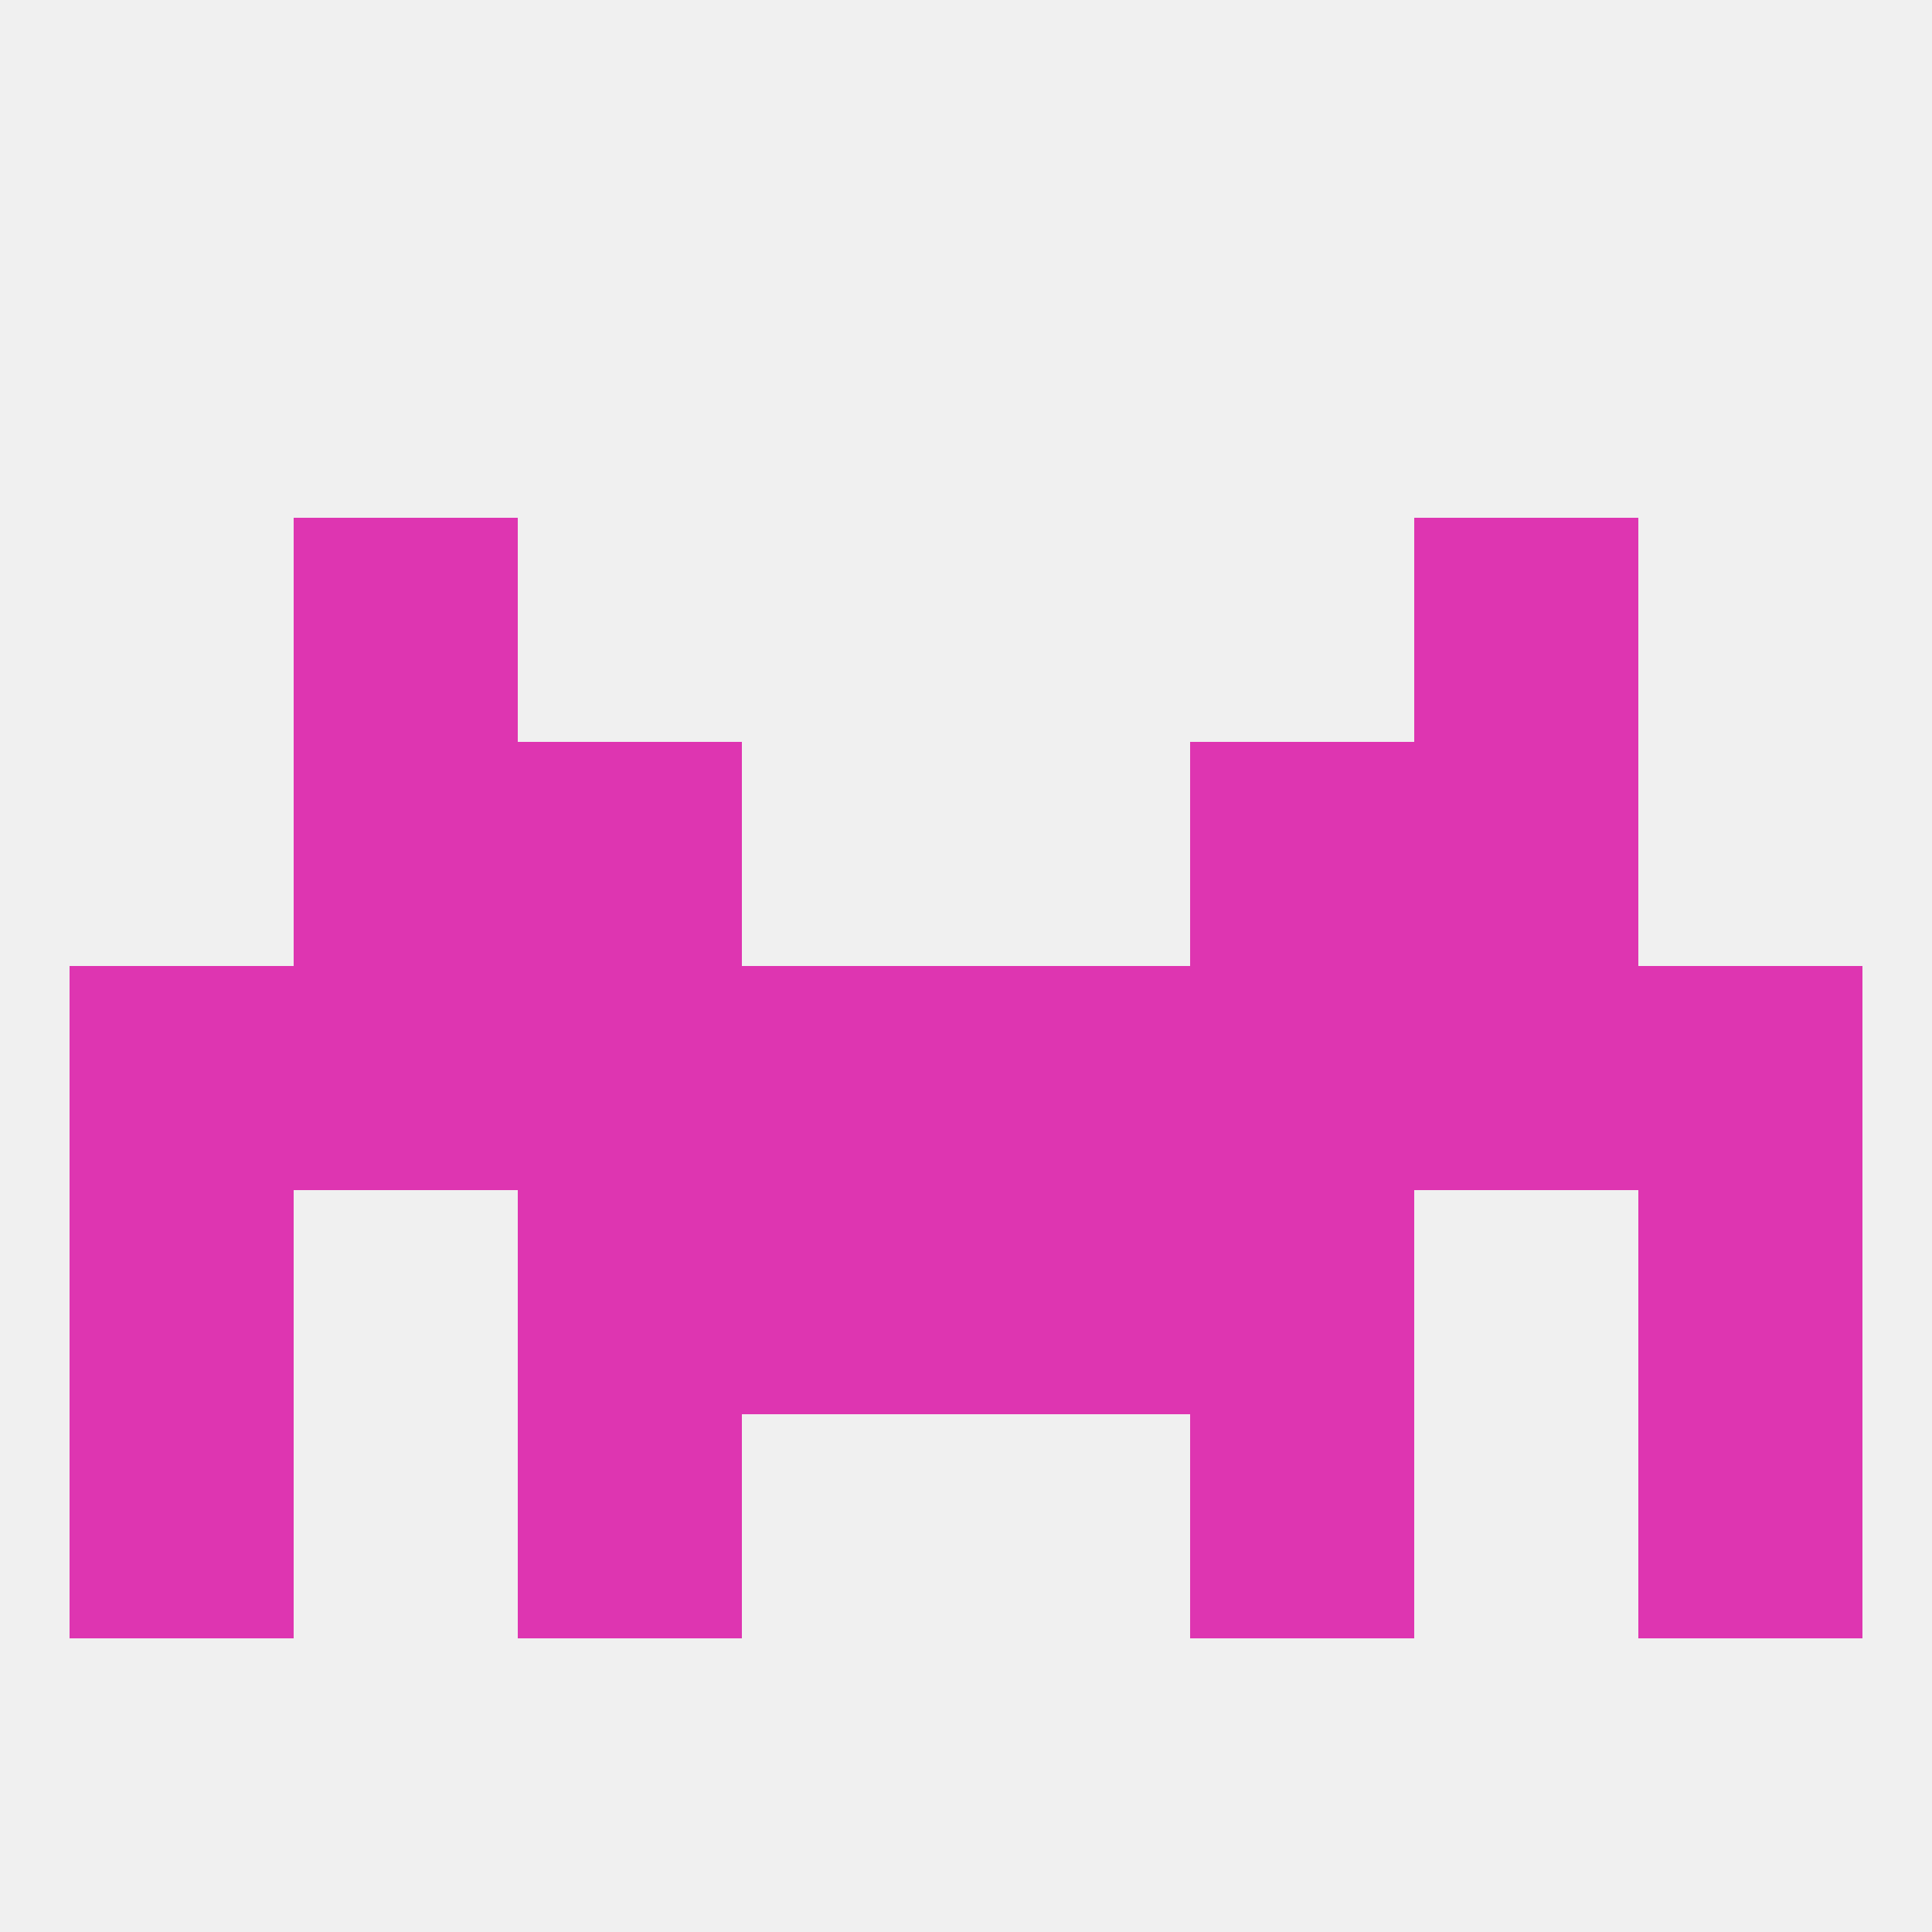
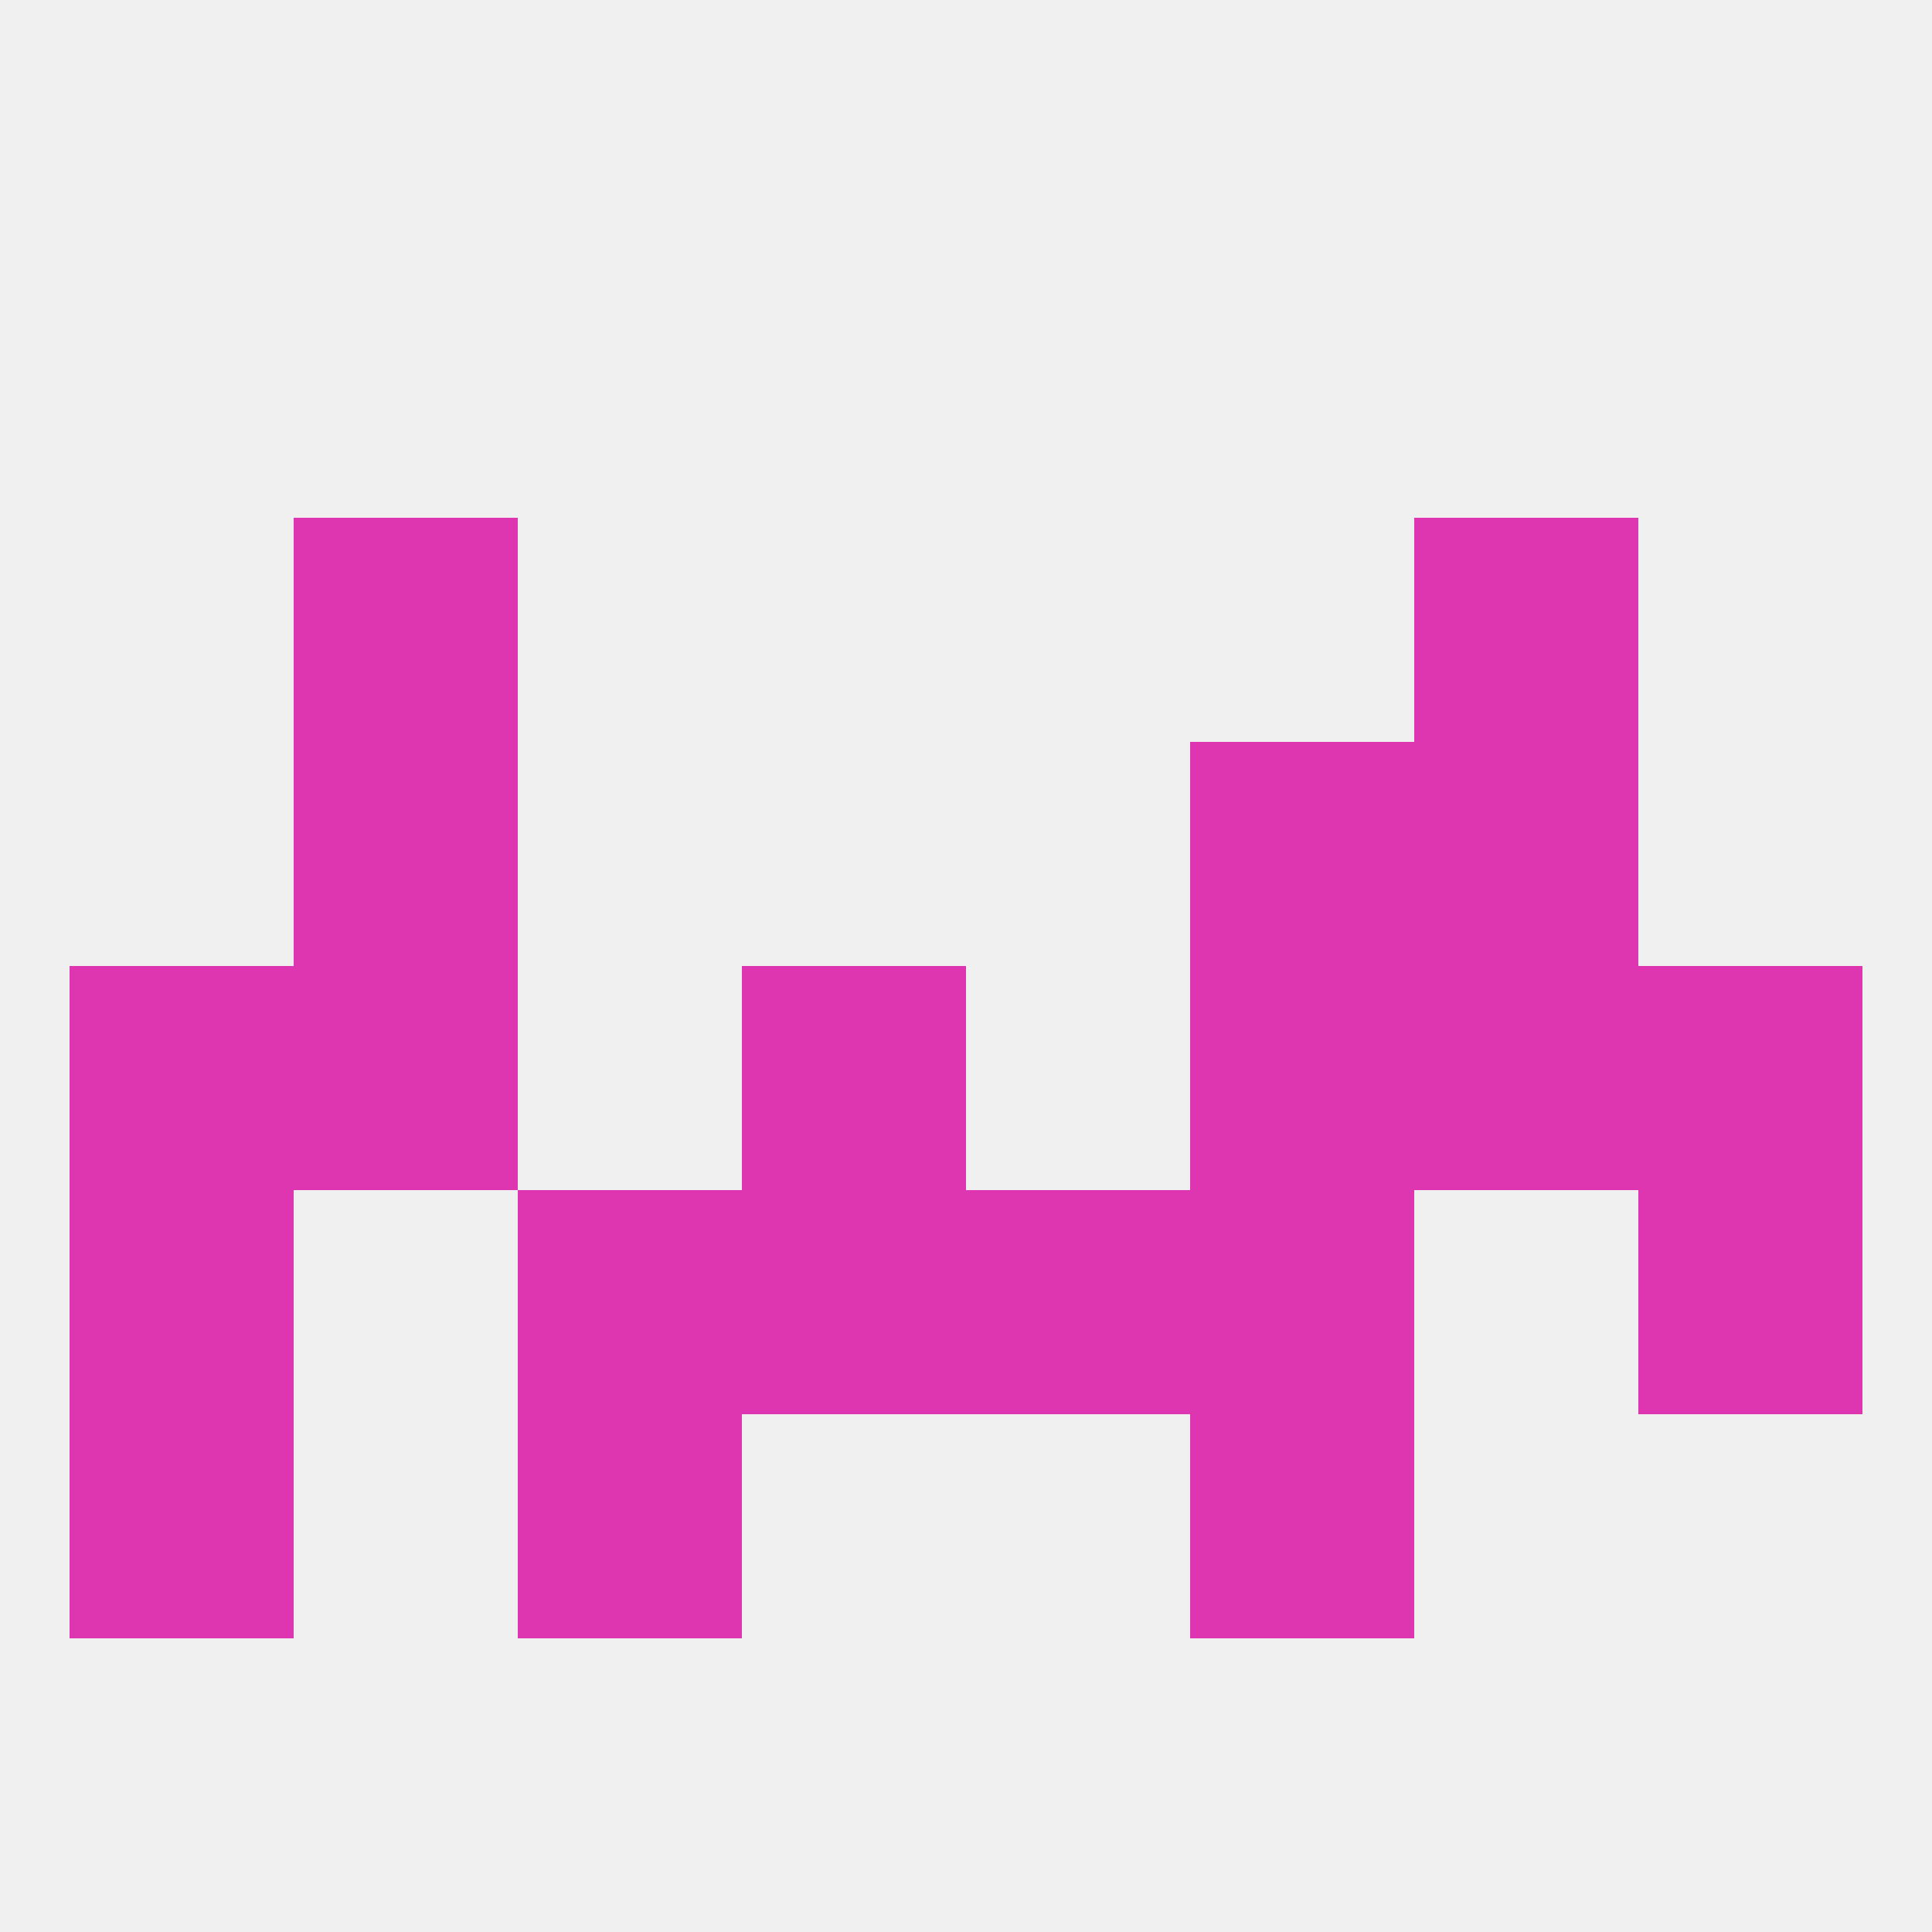
<svg xmlns="http://www.w3.org/2000/svg" version="1.1" baseprofile="full" width="250" height="250" viewBox="0 0 250 250">
  <rect width="100%" height="100%" fill="rgba(240,240,240,255)" />
-   <rect x="125" y="125" width="29" height="29" fill="rgba(222,53,177,255)" />
  <rect x="212" y="125" width="29" height="29" fill="rgba(222,53,177,255)" />
  <rect x="38" y="125" width="29" height="29" fill="rgba(222,53,177,255)" />
  <rect x="183" y="125" width="29" height="29" fill="rgba(222,53,177,255)" />
  <rect x="154" y="125" width="29" height="29" fill="rgba(222,53,177,255)" />
  <rect x="96" y="125" width="29" height="29" fill="rgba(222,53,177,255)" />
  <rect x="9" y="125" width="29" height="29" fill="rgba(222,53,177,255)" />
-   <rect x="67" y="125" width="29" height="29" fill="rgba(222,53,177,255)" />
  <rect x="154" y="154" width="29" height="29" fill="rgba(222,53,177,255)" />
  <rect x="96" y="154" width="29" height="29" fill="rgba(222,53,177,255)" />
  <rect x="125" y="154" width="29" height="29" fill="rgba(222,53,177,255)" />
  <rect x="9" y="154" width="29" height="29" fill="rgba(222,53,177,255)" />
  <rect x="212" y="154" width="29" height="29" fill="rgba(222,53,177,255)" />
  <rect x="67" y="154" width="29" height="29" fill="rgba(222,53,177,255)" />
-   <rect x="67" y="96" width="29" height="29" fill="rgba(222,53,177,255)" />
  <rect x="154" y="96" width="29" height="29" fill="rgba(222,53,177,255)" />
  <rect x="38" y="96" width="29" height="29" fill="rgba(222,53,177,255)" />
  <rect x="183" y="96" width="29" height="29" fill="rgba(222,53,177,255)" />
  <rect x="183" y="67" width="29" height="29" fill="rgba(222,53,177,255)" />
  <rect x="38" y="67" width="29" height="29" fill="rgba(222,53,177,255)" />
  <rect x="67" y="183" width="29" height="29" fill="rgba(222,53,177,255)" />
  <rect x="154" y="183" width="29" height="29" fill="rgba(222,53,177,255)" />
  <rect x="9" y="183" width="29" height="29" fill="rgba(222,53,177,255)" />
-   <rect x="212" y="183" width="29" height="29" fill="rgba(222,53,177,255)" />
</svg>